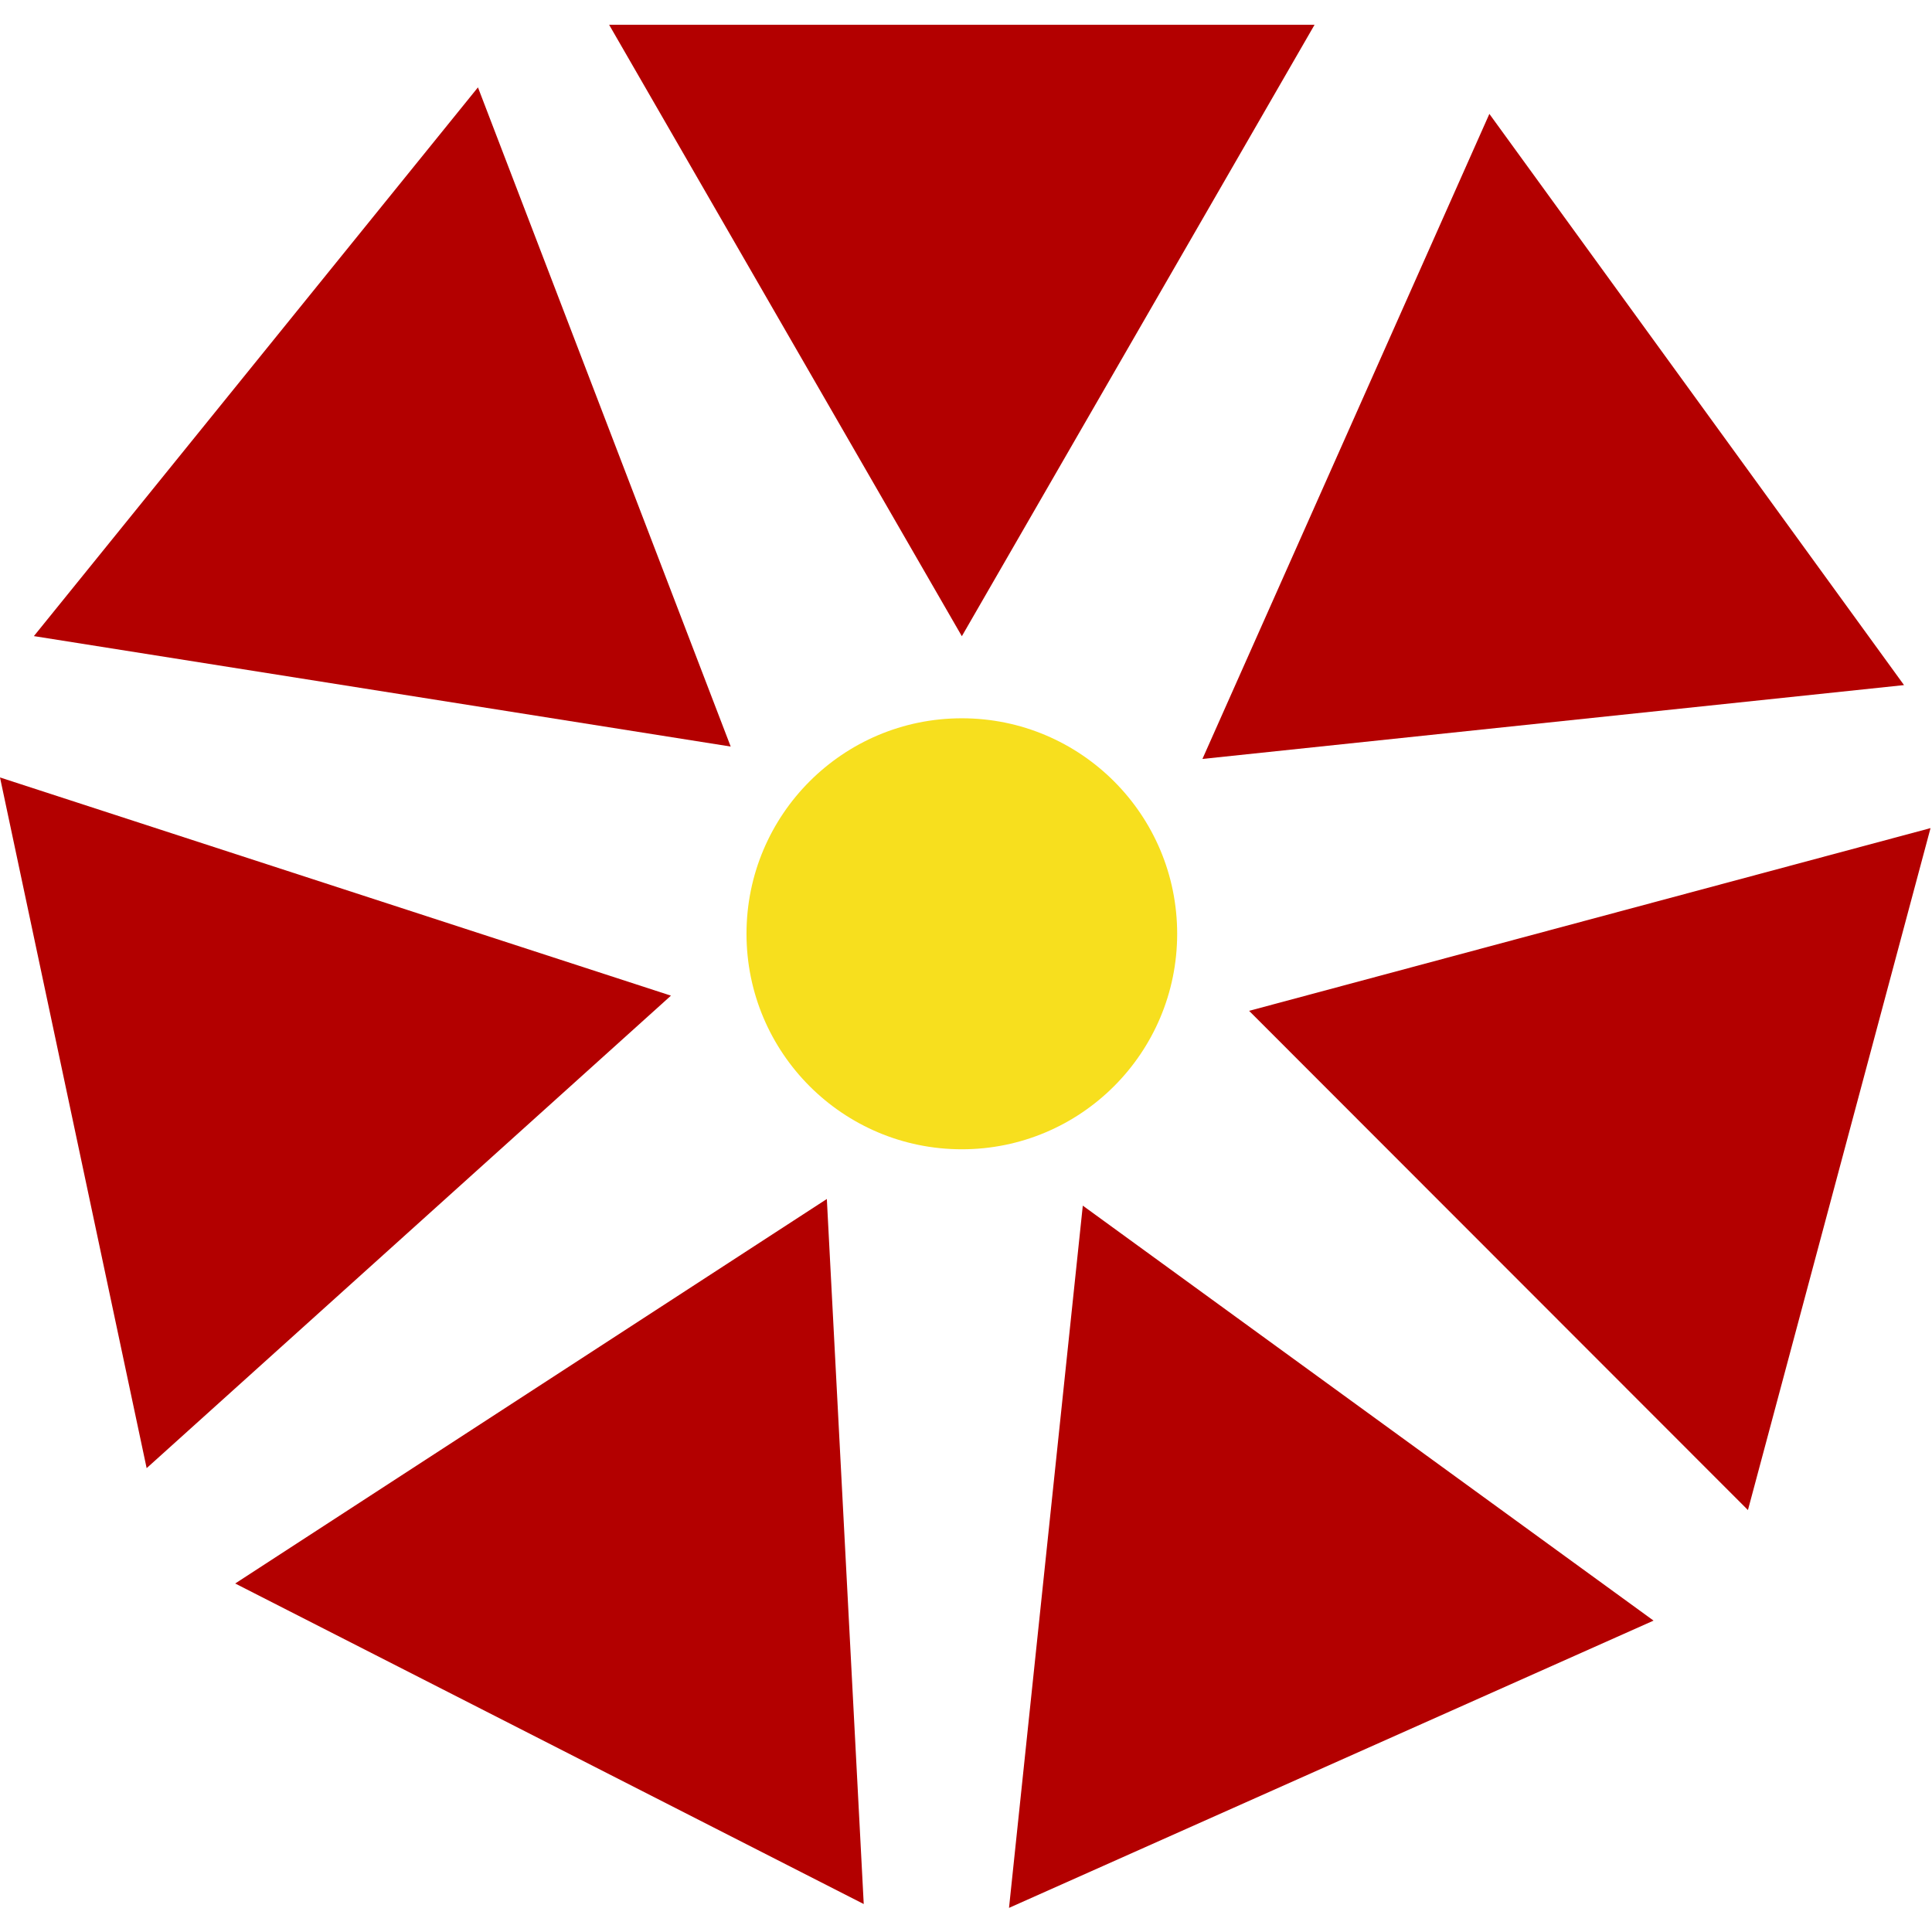
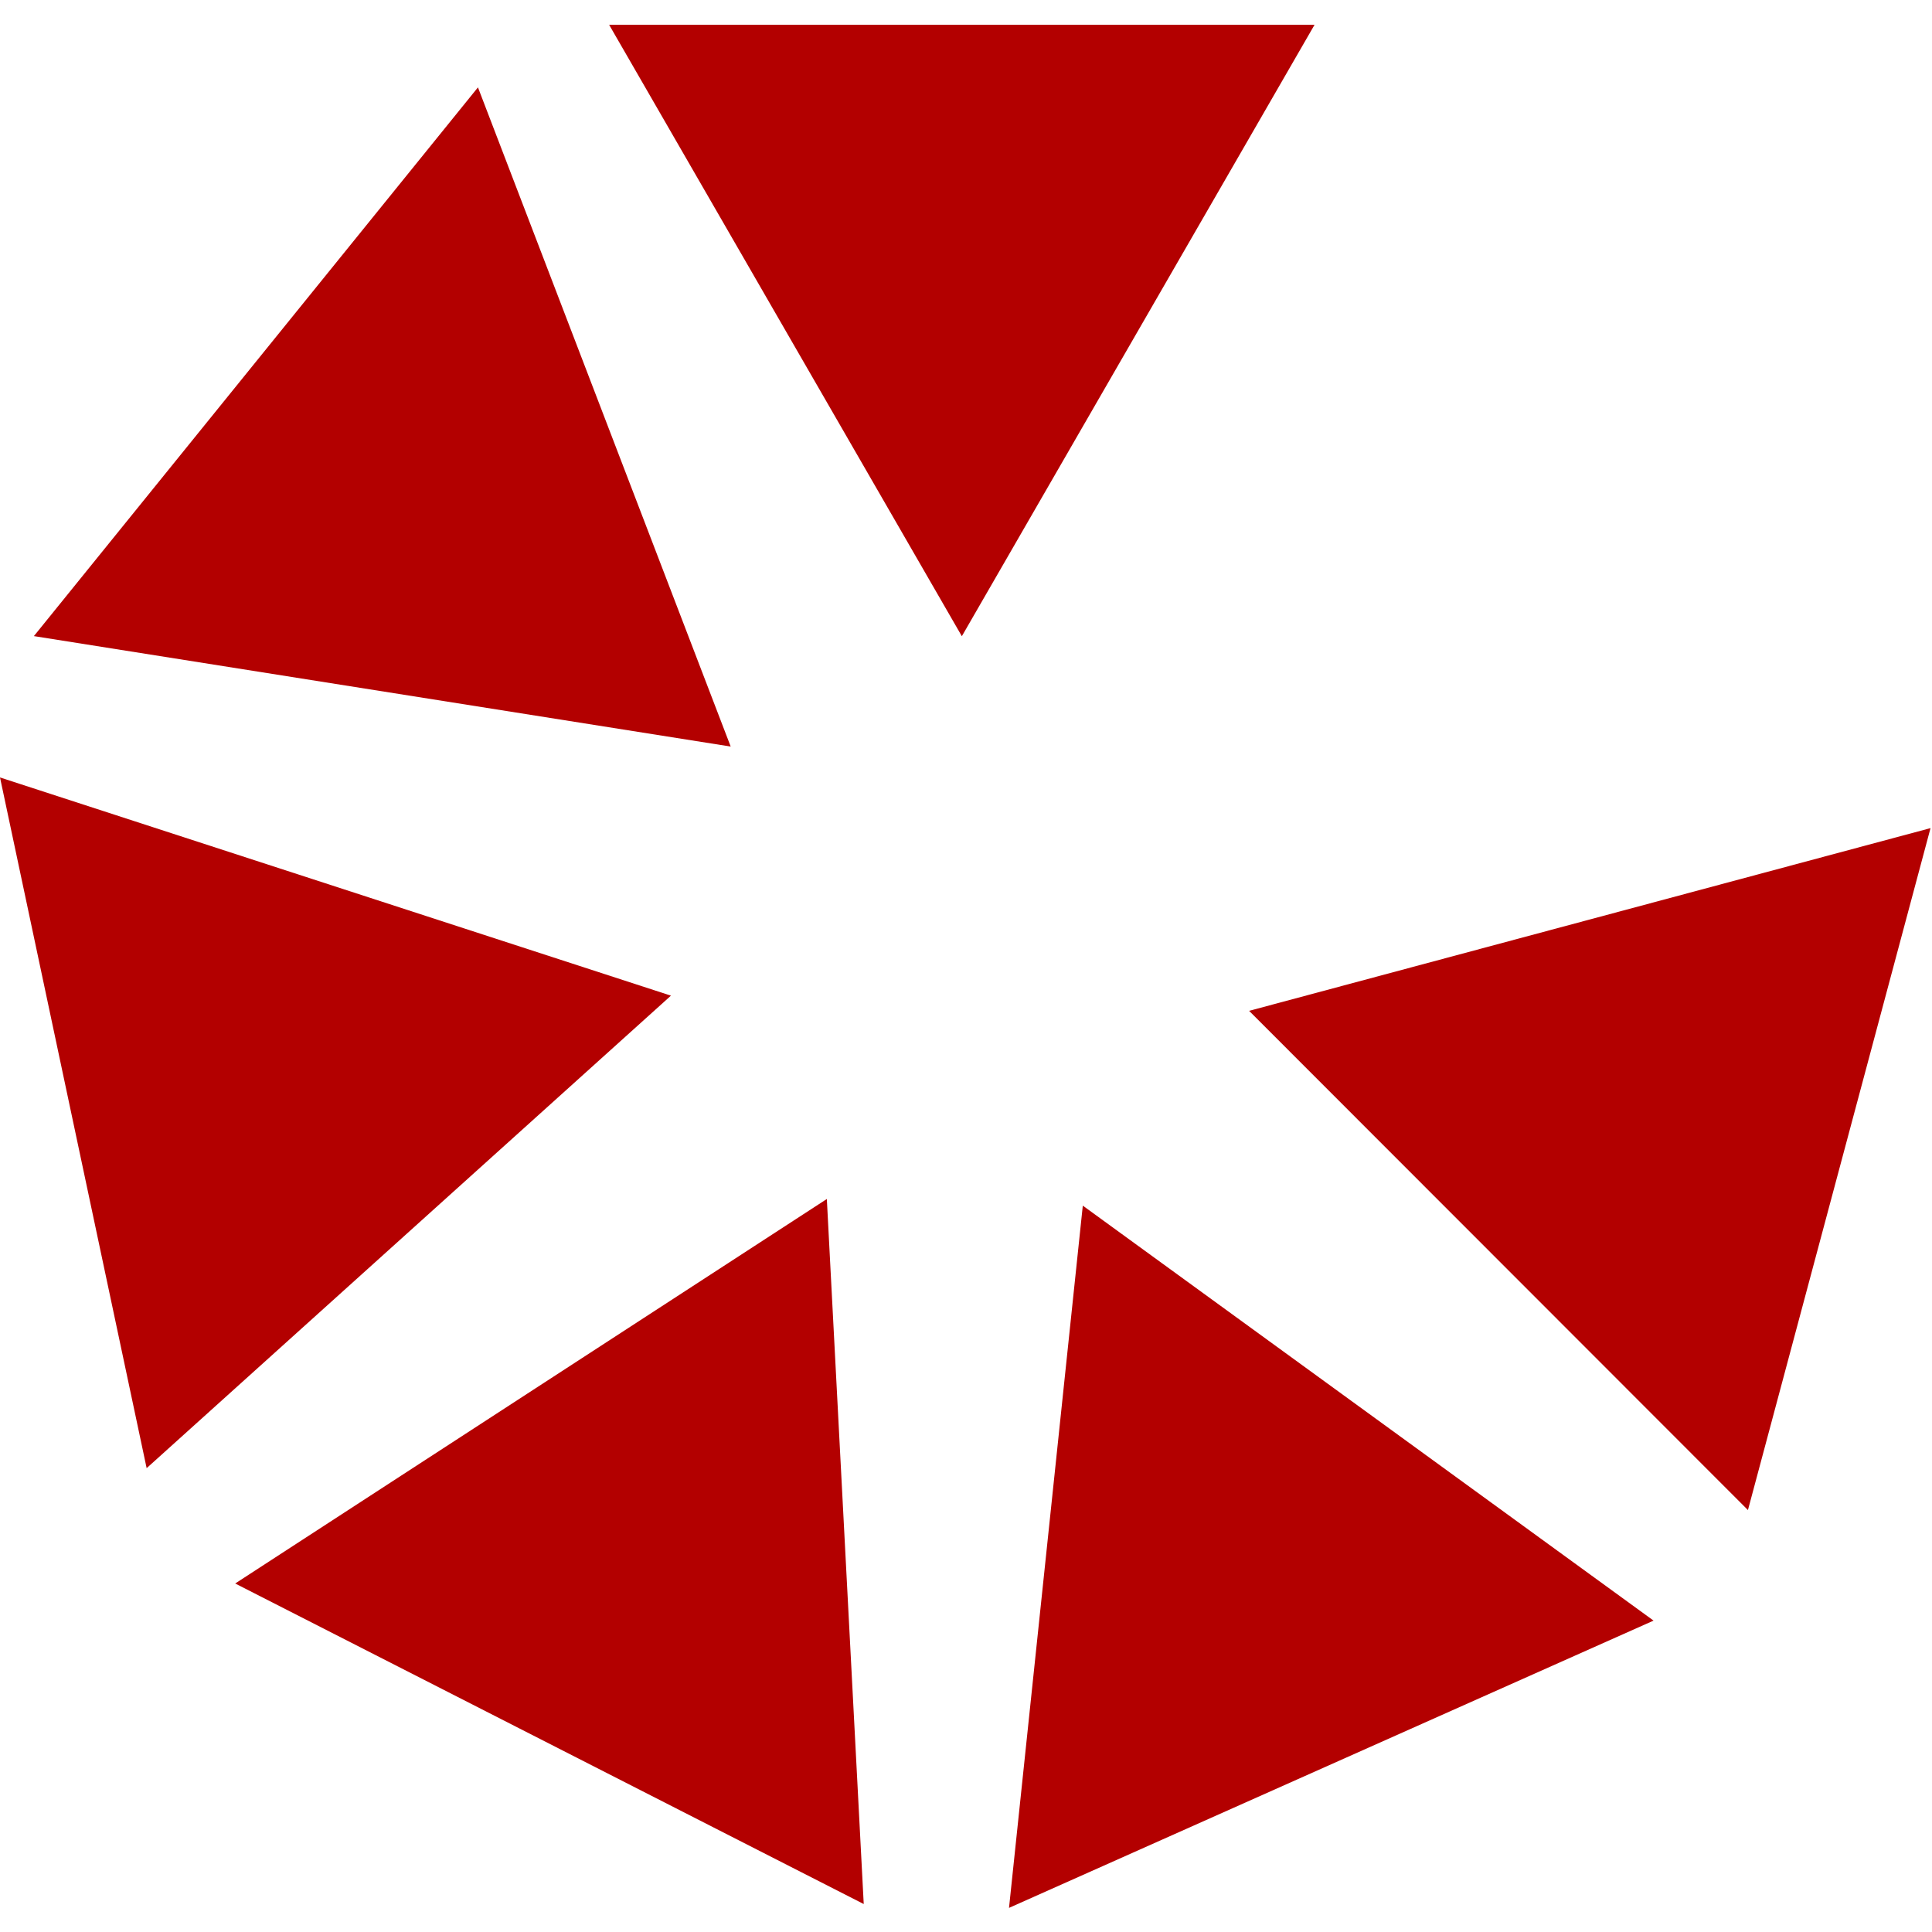
<svg xmlns="http://www.w3.org/2000/svg" width="516" height="516" viewBox="0 0 516 516" fill="none">
-   <path d="M256.888 306.951C288.65 306.951 314.399 281.182 314.399 249.395C314.399 217.608 288.65 191.84 256.888 191.84C225.125 191.84 199.376 217.608 199.376 249.395C199.376 281.182 225.125 306.951 256.888 306.951Z" fill="#F7DF1E" />
  <path d="M256.89 169.921L351.095 6.615H162.685L256.89 169.921Z" fill="#B30000" />
  <path d="M195.156 199.391L127.653 23.335L9.05 169.891L195.156 199.391Z" fill="#B30000" />
  <path d="M179.196 265.921L0.001 207.643L39.166 392.115L179.196 265.921Z" fill="#B30000" />
  <path d="M220.833 320.227L62.816 422.921L230.687 508.532L220.833 320.227Z" fill="#B30000" />
  <path d="M289.195 322.002L269.488 509.558L441.633 432.836L289.195 322.002Z" fill="#B30000" />
  <path d="M333.61 269.976L466.841 403.31L515.608 221.171L333.61 269.976Z" fill="#B30000" />
-   <path d="M321.146 202.699L508.529 182.976L397.782 30.421L321.146 202.699Z" fill="#B30000" />
</svg>